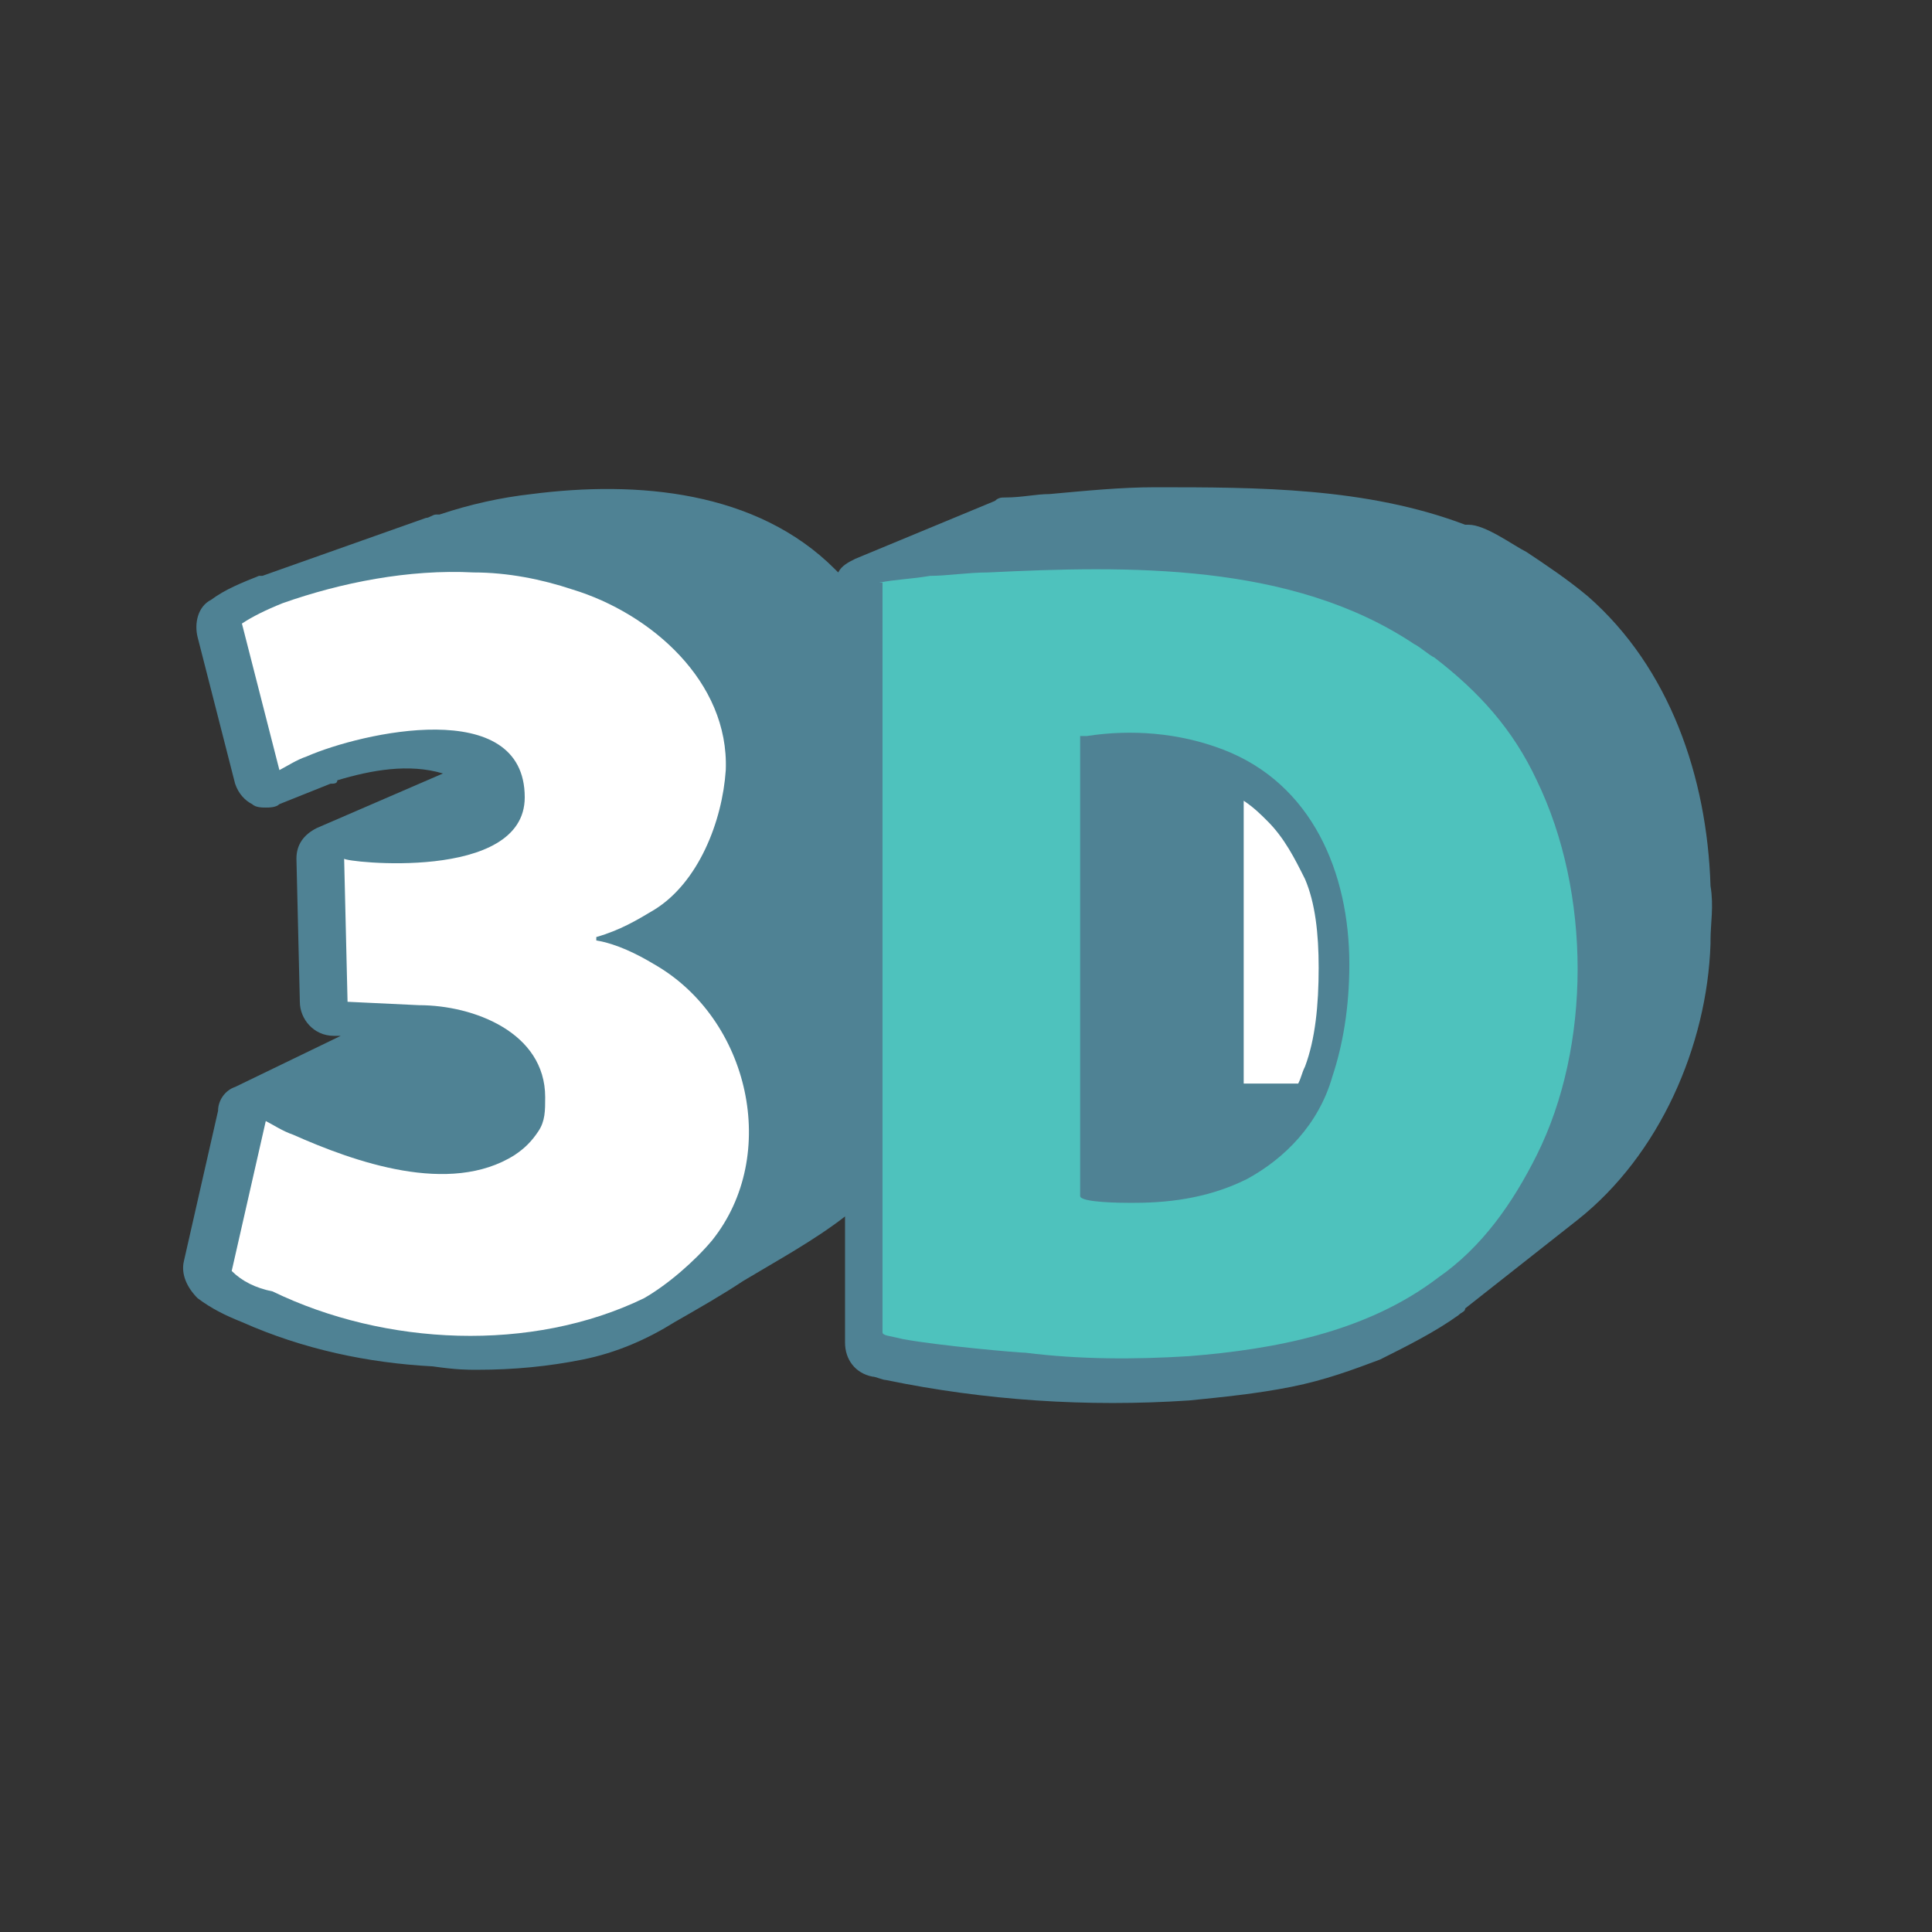
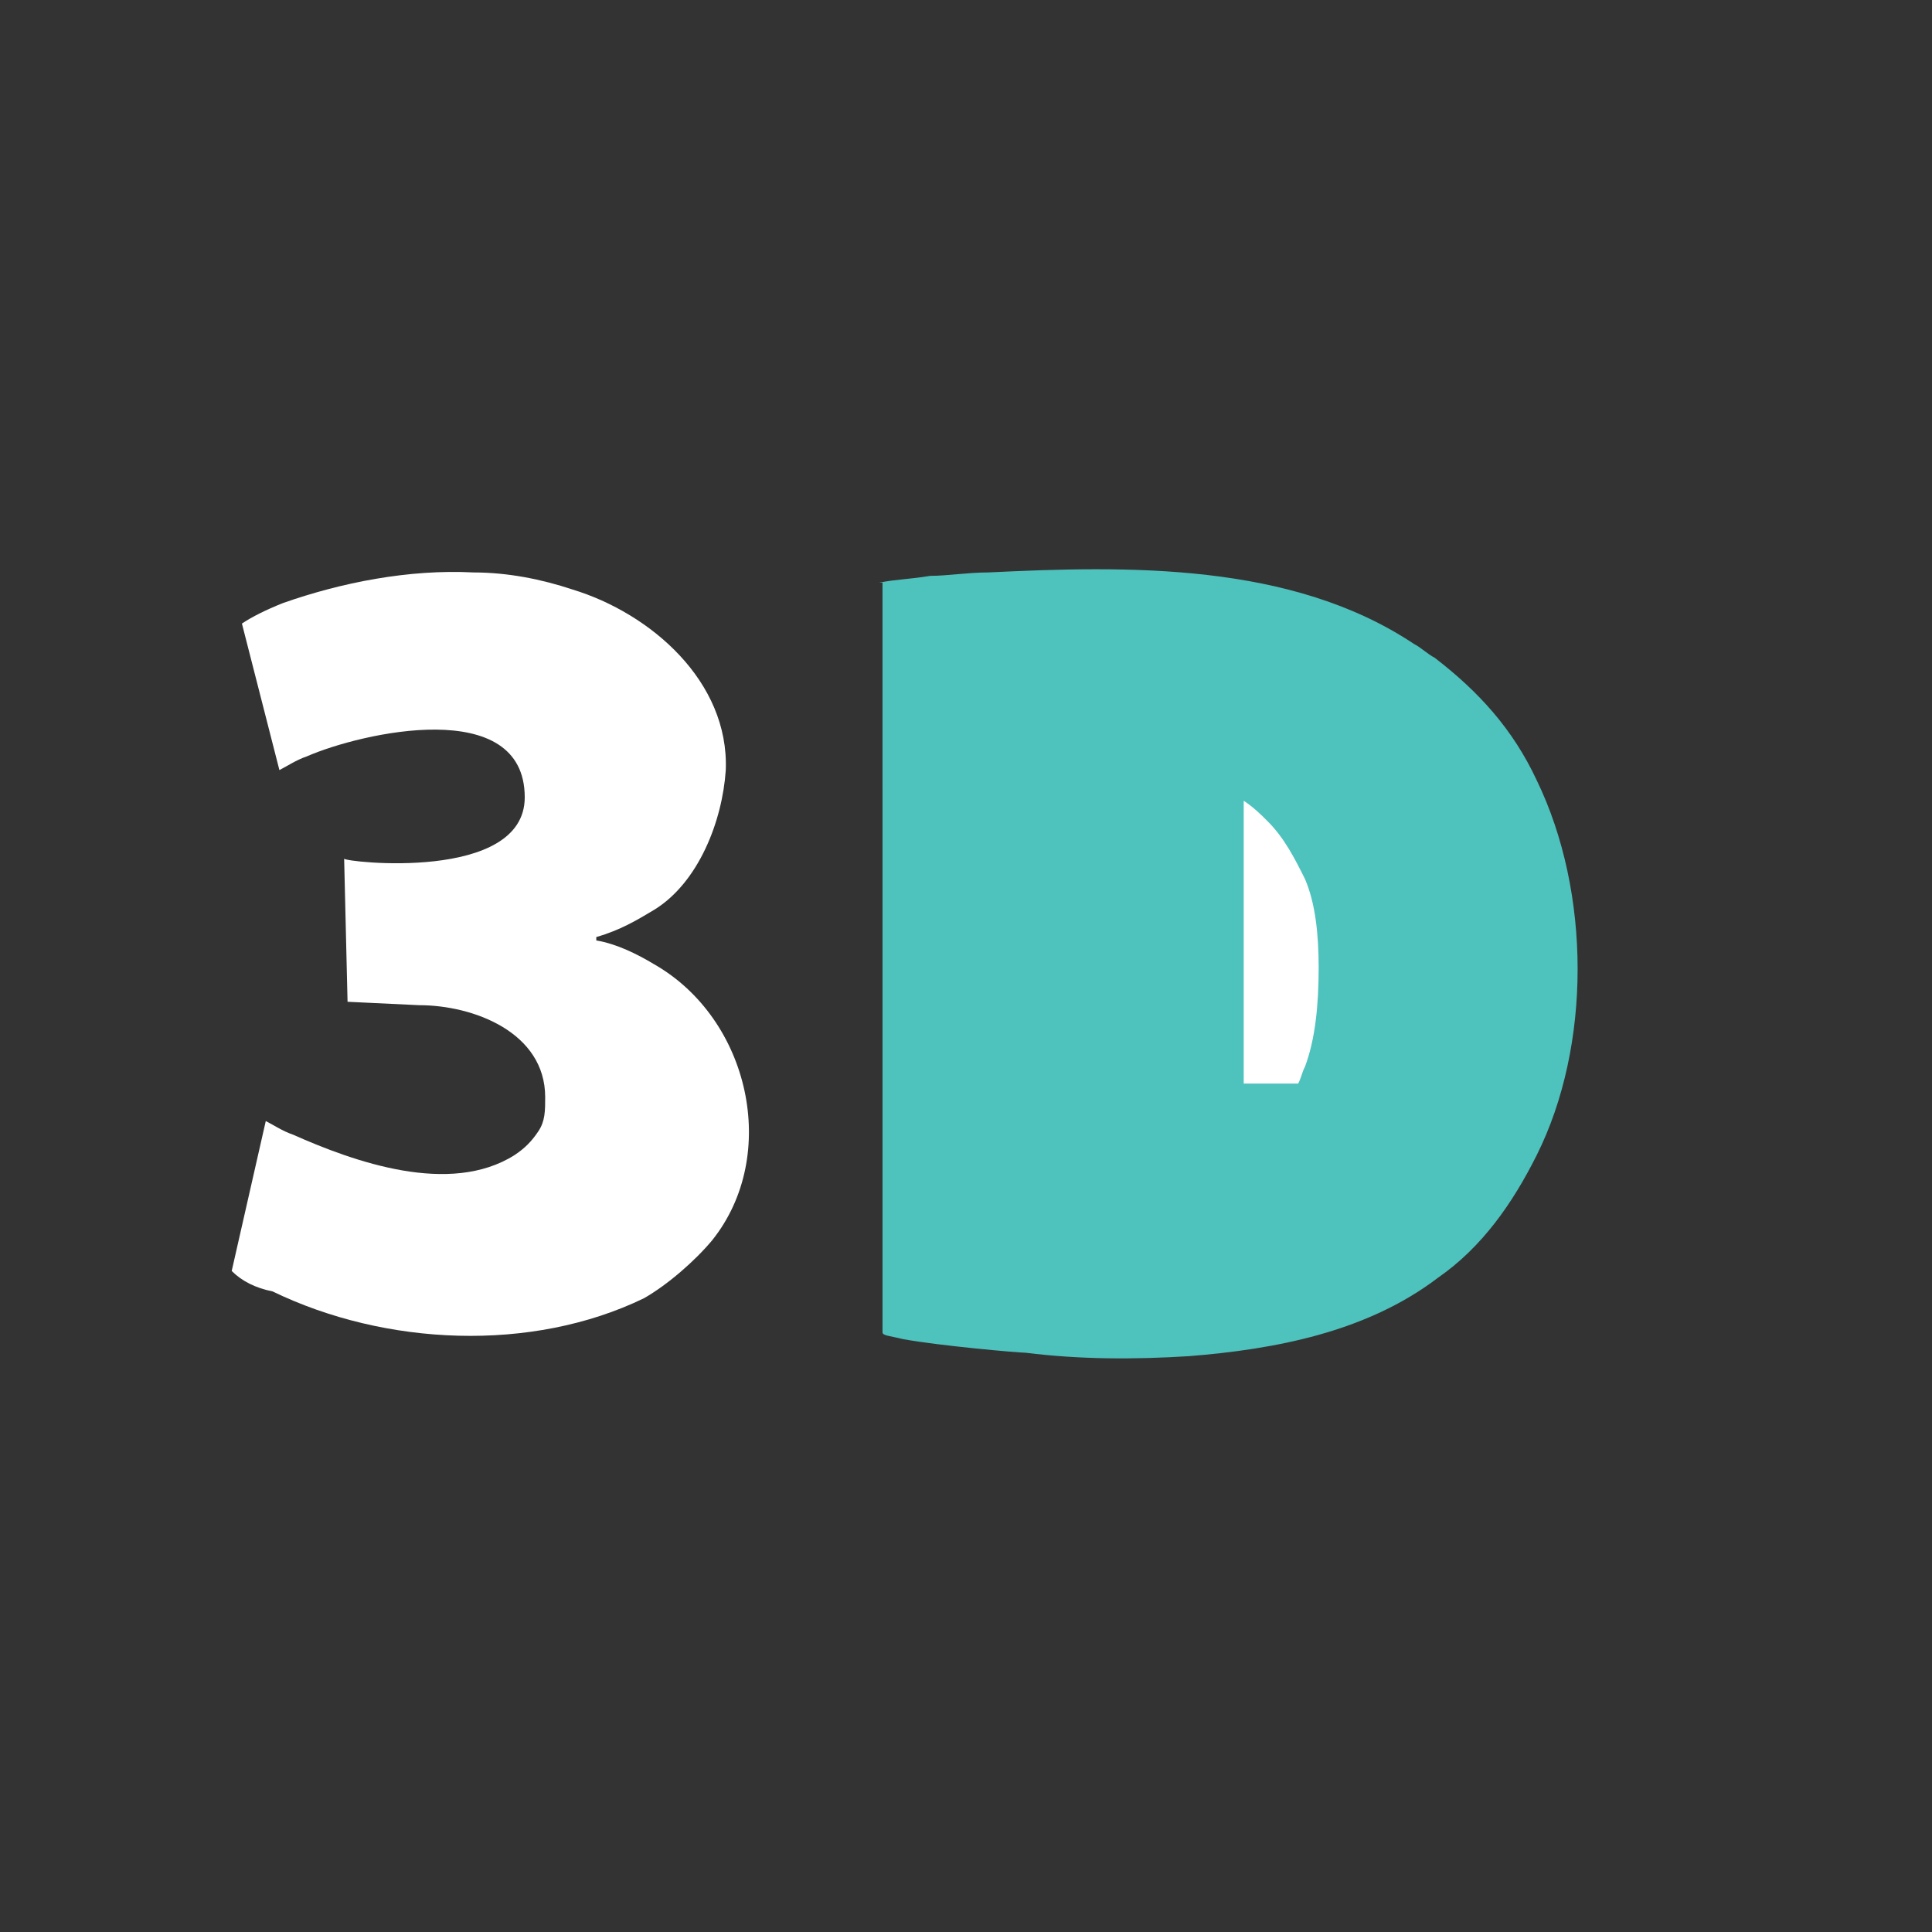
<svg xmlns="http://www.w3.org/2000/svg" id="Capa_1" viewBox="-392 269.6 56.7 56.7" style="enable-background:new -392 269.6 56.7 56.7;">
  <rect x="-392" y="269.6" width="56.7" height="56.7" fill="#333333" stroke="none" />
  <style>.st0{display:none;}
.st1{display:inline;fill:#538494;}
.st2{display:inline;fill:#FFFFFF;stroke:#538494;stroke-miterlimit:10;}
.st3{display:inline;fill:none;stroke:#538494;stroke-miterlimit:10;}
.st4{display:inline;fill:#538494;stroke:#FFFFFF;stroke-width:0.75;stroke-miterlimit:10;}
.st5{fill:#4F8294;}
.st6{fill:#4EC2BD;}
.st7{fill:#FFFFFF;}</style>
  <g id="Capa_1_1_" class="st0">
    <path class="st1" d="M-2694.3 1929.9c-1.2-1.7-2.3-.5-3.2-.5-2.2.0-2.1-1.5-2.1-3.2v-13.3c0-6.4-6.2-11.9-18.7-11.9-5.9.0-17.3 2.1-17.3 9 0 .2.0.3.0.4.1 2.8 2.8 5 6.1 5 3.4.0 6.1-2.3 6.1-5.2.0-.9-.1-1.6-.2-1.9-1-2.3.3-3.4 1.6-3.9 1.1-.4 2.4-.4 2.9-.4 3.7.0 5.1.6 5.8 1.5.3.5.5 1 .6 1.8s.1 1.7.1 2.7v3c0 .9-.3 1.2-.5 1.5-.4.4-1 .4-1.8.5-8.8.6-21.1 3.3-21.1 12.3.0 5.5 5 8 10.3 8 4.2.0 8.2-1.4 11.5-3.5.8-.5 1.3-.7 2.2-.6.7.1.9.3 1.5.9 1.8 1.8 4.4 3.2 7.5 3.2 3.3.0 5.7-.6 7.8-2C-2694.5 1932.8-2693.1 1931.5-2694.3 1929.9zM-2712.8 1925.3c0 1.6-1.9 3.7-6.3 3.7-3.5.0-5.2-2.9-5.2-5.3.0-2.3 1.6-3.6 3.9-4.4 1.6-.5 3.5-.8 5.4-.9.7-.1 1.2-.2 1.7.3.4.4.4 1.4.4 1.4L-2712.8 1925.3z" />
    <rect x="-2724.2" y="1900" class="st2" width="3.1" height="3.1" />
    <rect x="-2736.5" y="1910.7" class="st2" width="3.1" height="3.1" />
    <rect x="-2721.1" y="1927.5" class="st2" width="3.1" height="3.1" />
-     <rect x="-2701.3" y="1924.1" class="st2" width="3.1" height="3.1" />
    <rect x="-2737.5" y="1928.4" class="st2" width="3.1" height="3.1" />
-     <path id="XMLID_1_" class="st3" d="M-2710.4 1897s1.4 3.9 5.5 7c4.1 3.2 7.7 3.8 7.7 3.8" />
-     <path class="st4" d="M-2703.2 1905.5h-4v-4h4v4z" />
    <path class="st4" d="M-2708 1899h-4v-4h4v4z" />
    <path class="st4" d="M-2695.2 1909.8h-4v-4h4v4z" />
  </g>
  <g id="Capa_2" class="st0">
    <path id="XMLID_3_" class="st1" d="M-2689.1 1904.2l-2.7-.9.9-2.8c.2-.5.0-1.1-.4-1.4-.4-.4-1-.4-1.5-.2l-6 3c-.3.2-.6.4-.7.7l-1.2 3.5-5.8 2.9c-4.7-7.8-14.9-11.1-23.4-6.9-8.9 4.4-12.5 15.2-8.1 24.1s15.2 12.5 24 8.1c8.5-4.2 12.1-14.2 8.6-22.8l5.8-2.9 3.6 1.2c.3.1.7.1 1-.1l6-3c.7-.3 1-1.1.6-1.8C-2688.4 1904.6-2688.8 1904.3-2689.1 1904.2zm-27.5 24.8c-5.9 2.9-13.1.5-16.1-5.4-2.9-5.9-.5-13.2 5.4-16.1 5.5-2.7 12.2-.7 15.4 4.2l-6.4 3.2c-1.4-1.5-3.9-2.1-5.9-1.1-2.5 1.2-3.5 4.3-2.2 6.7 1.2 2.5 4.2 3.5 6.7 2.2 2-1 3.1-3.2 2.7-5.4l6.4-3.2C-2708.6 1919.8-2711.1 1926.2-2716.6 1929z" />
  </g>
  <g>
-     <path class="st5" d="M-378 309.8c1.1.0 2.1-.1 3.1-.3s1.9-.6 2.7-1.1c.7-.4 1.4-.8 2-1.2 1-.6 2.1-1.2 3-1.9.0 1.2.0 2.5.0 3.7.0.5.3.9.8 1 .1.0.3.1.4.1 2.9.6 5.9.8 8.9.6 1-.1 2-.2 3-.4s1.8-.5 2.6-.8c.8-.4 1.6-.8 2.3-1.3.1-.1.2-.1.2-.2l3.3-2.6c2.4-1.9 3.8-5.1 3.9-8.1v-.1c0-.5.1-1 0-1.6-.1-3.2-1.2-6.4-3.6-8.5-.6-.5-1.2-.9-1.8-1.3-.4-.2-1.2-.8-1.7-.8h-.1c-2.9-1.1-6.1-1.1-9.1-1.1-1 0-2 .1-3.1.2-.4.0-.8.1-1.3.1-.1.0-.2.0-.3.1l-4.1 1.7c-.2.1-.4.2-.5.4l-.1-.1c-2.3-2.3-5.8-2.6-8.9-2.2-.9.1-1.8.3-2.7.6h-.1c-.1.0-.2.1-.3.1l-4.8 1.7s-.1.0-.1.0c-.5.2-1 .4-1.4.7-.4.2-.5.7-.4 1.1l1.1 4.3c.1.3.3.5.5.6.1.1.3.1.4.1.1.0.3.0.4-.1l1.5-.6c.1.0.2.0.2-.1 1-.3 2.1-.5 3.1-.2l-3.7 1.6c-.4.2-.6.5-.6.9l.1 4.2c0 .5.4 1 1 1h.2l-3.1 1.5c-.3.1-.5.4-.5.7l-1 4.4c-.1.4.1.8.4 1.1.4.3.8.5 1.3.7 1.8.8 3.7 1.2 5.6 1.3C-378.6 309.8-378.3 309.8-378 309.8z" />
    <path class="st6" d="M-366.2 286.7c.5-.1.9-.1 1.5-.2.5.0 1.1-.1 1.7-.1 4.1-.2 8.9-.3 12.5 2.1.2.1.4.3.6.4 1.3 1 2.3 2.1 3 3.6 1.6 3.3 1.6 7.8.0 11-.7 1.4-1.6 2.7-2.9 3.6-2.1 1.6-4.8 2.1-7.3 2.3-1.6.1-3.2.1-4.8-.1-.2.0-2.5-.2-3.6-.4-.4-.1-.6-.1-.6-.2v-10V286.7z" />
    <path class="st7" d="M-385.2 306.9l1-4.4c.2.1.5.3.8.4 1.8.8 4.6 1.8 6.5.6.3-.2.5-.4.7-.7s.2-.6.2-1c0-1.9-2.1-2.7-3.7-2.7l-2.1-.1s-.1-4.2-.1-4.2c0 .1 5.3.7 5.3-1.8.0-3-4.8-1.9-6.4-1.2-.3.1-.6.3-.8.4l-1.1-4.3c.3-.2.7-.4 1.2-.6 1.7-.6 3.7-1 5.6-.9 1 0 2 .2 2.9.5 2.3.7 4.6 2.7 4.5 5.3-.1 1.5-.8 3.3-2.1 4.1-.5.3-1 .6-1.7.8v.1c.6.1 1.2.4 1.7.7 2.8 1.6 3.7 5.6 1.7 8.1-.5.6-1.3 1.3-2 1.7-3.3 1.6-7.6 1.4-10.9-.2C-384.5 307.4-384.9 307.2-385.2 306.9z" />
-     <path class="st5" d="M-358.9 304.9c.1.0.2.0.2.0 1.2.0 2.3-.2 3.3-.7 1.1-.6 2.1-1.6 2.5-3 .3-.9.5-2 .5-3.3.0-2.7-1.1-5.3-3.7-6.3-1.3-.5-2.7-.6-4-.4-.1.0-.2.0-.2.0s0 1.6.0 3.7c0 1.7.0 3.8.0 5.6.0 2.3.0 4.2.0 4.2C-360.3 304.9-359 304.9-358.9 304.9z" />
    <path class="st7" d="M-355.5 293.1c.3.2.5.4.7.6.5.5.8 1.1 1.1 1.7.3.7.4 1.6.4 2.6.0 1.1-.1 2.1-.4 2.9-.1.2-.1.3-.2.5-.2.0-.4.0-.7.0s-.6.0-.9.0V293.1z" />
  </g>
</svg>